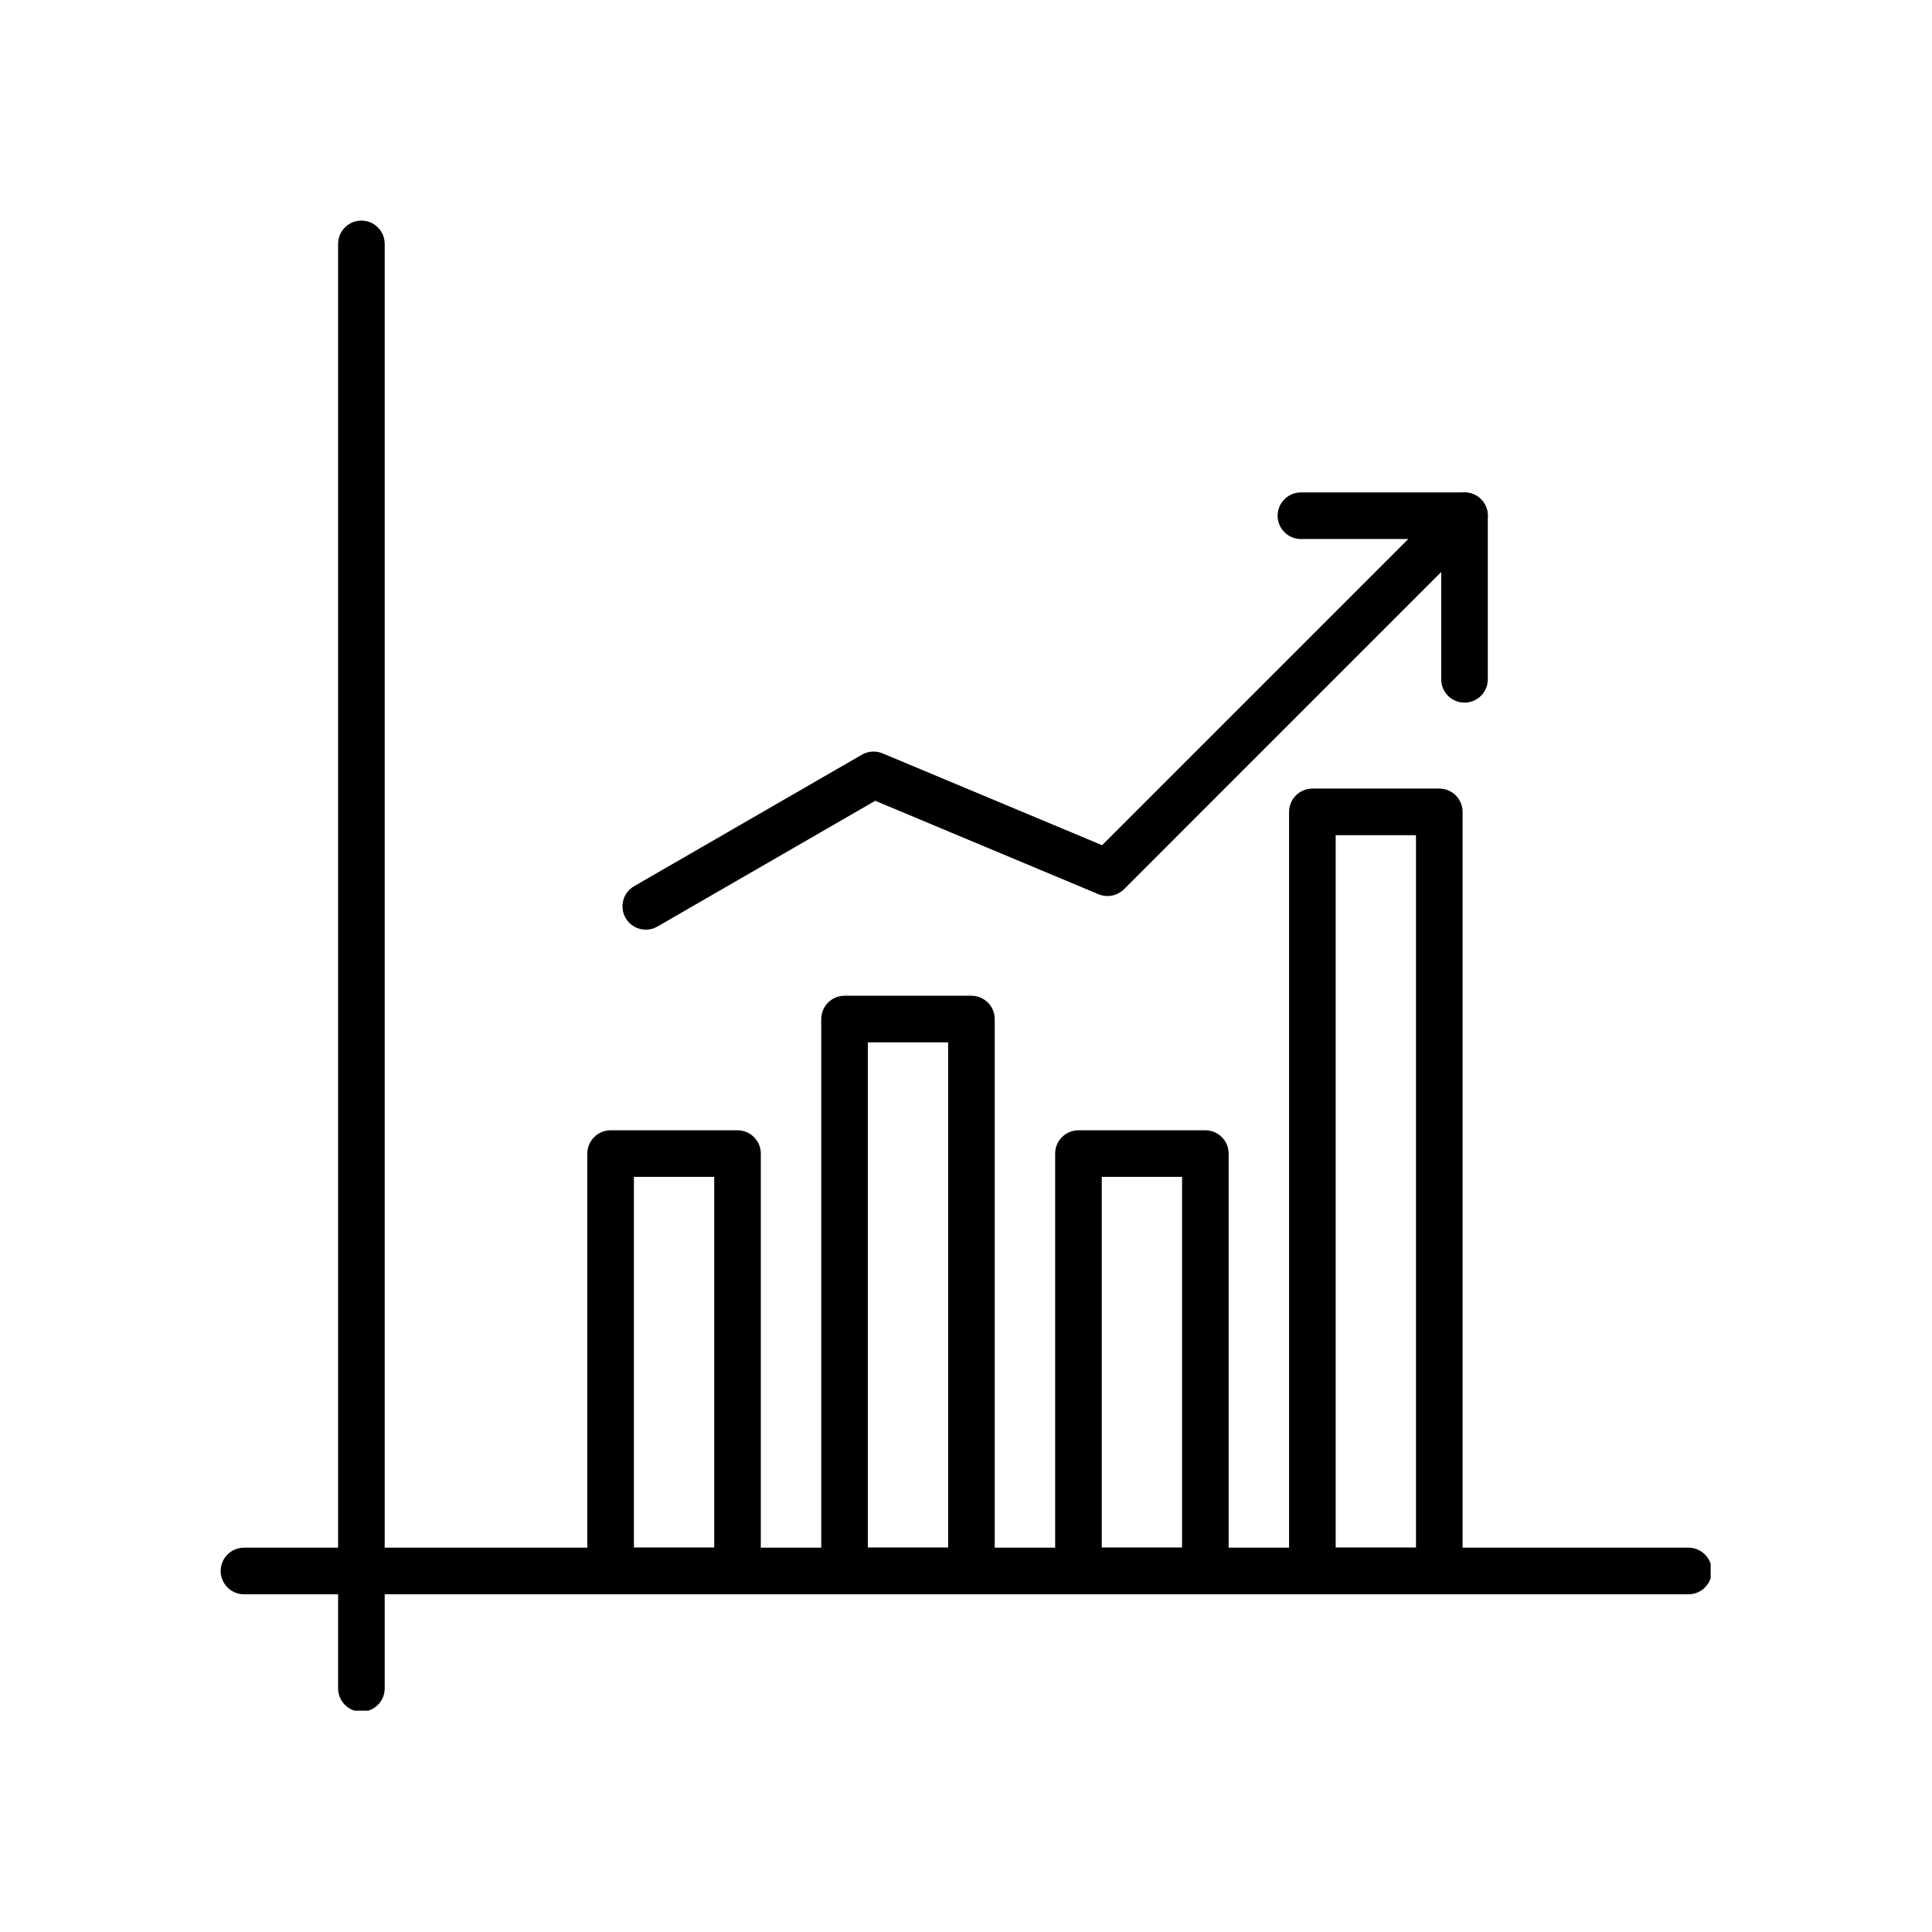
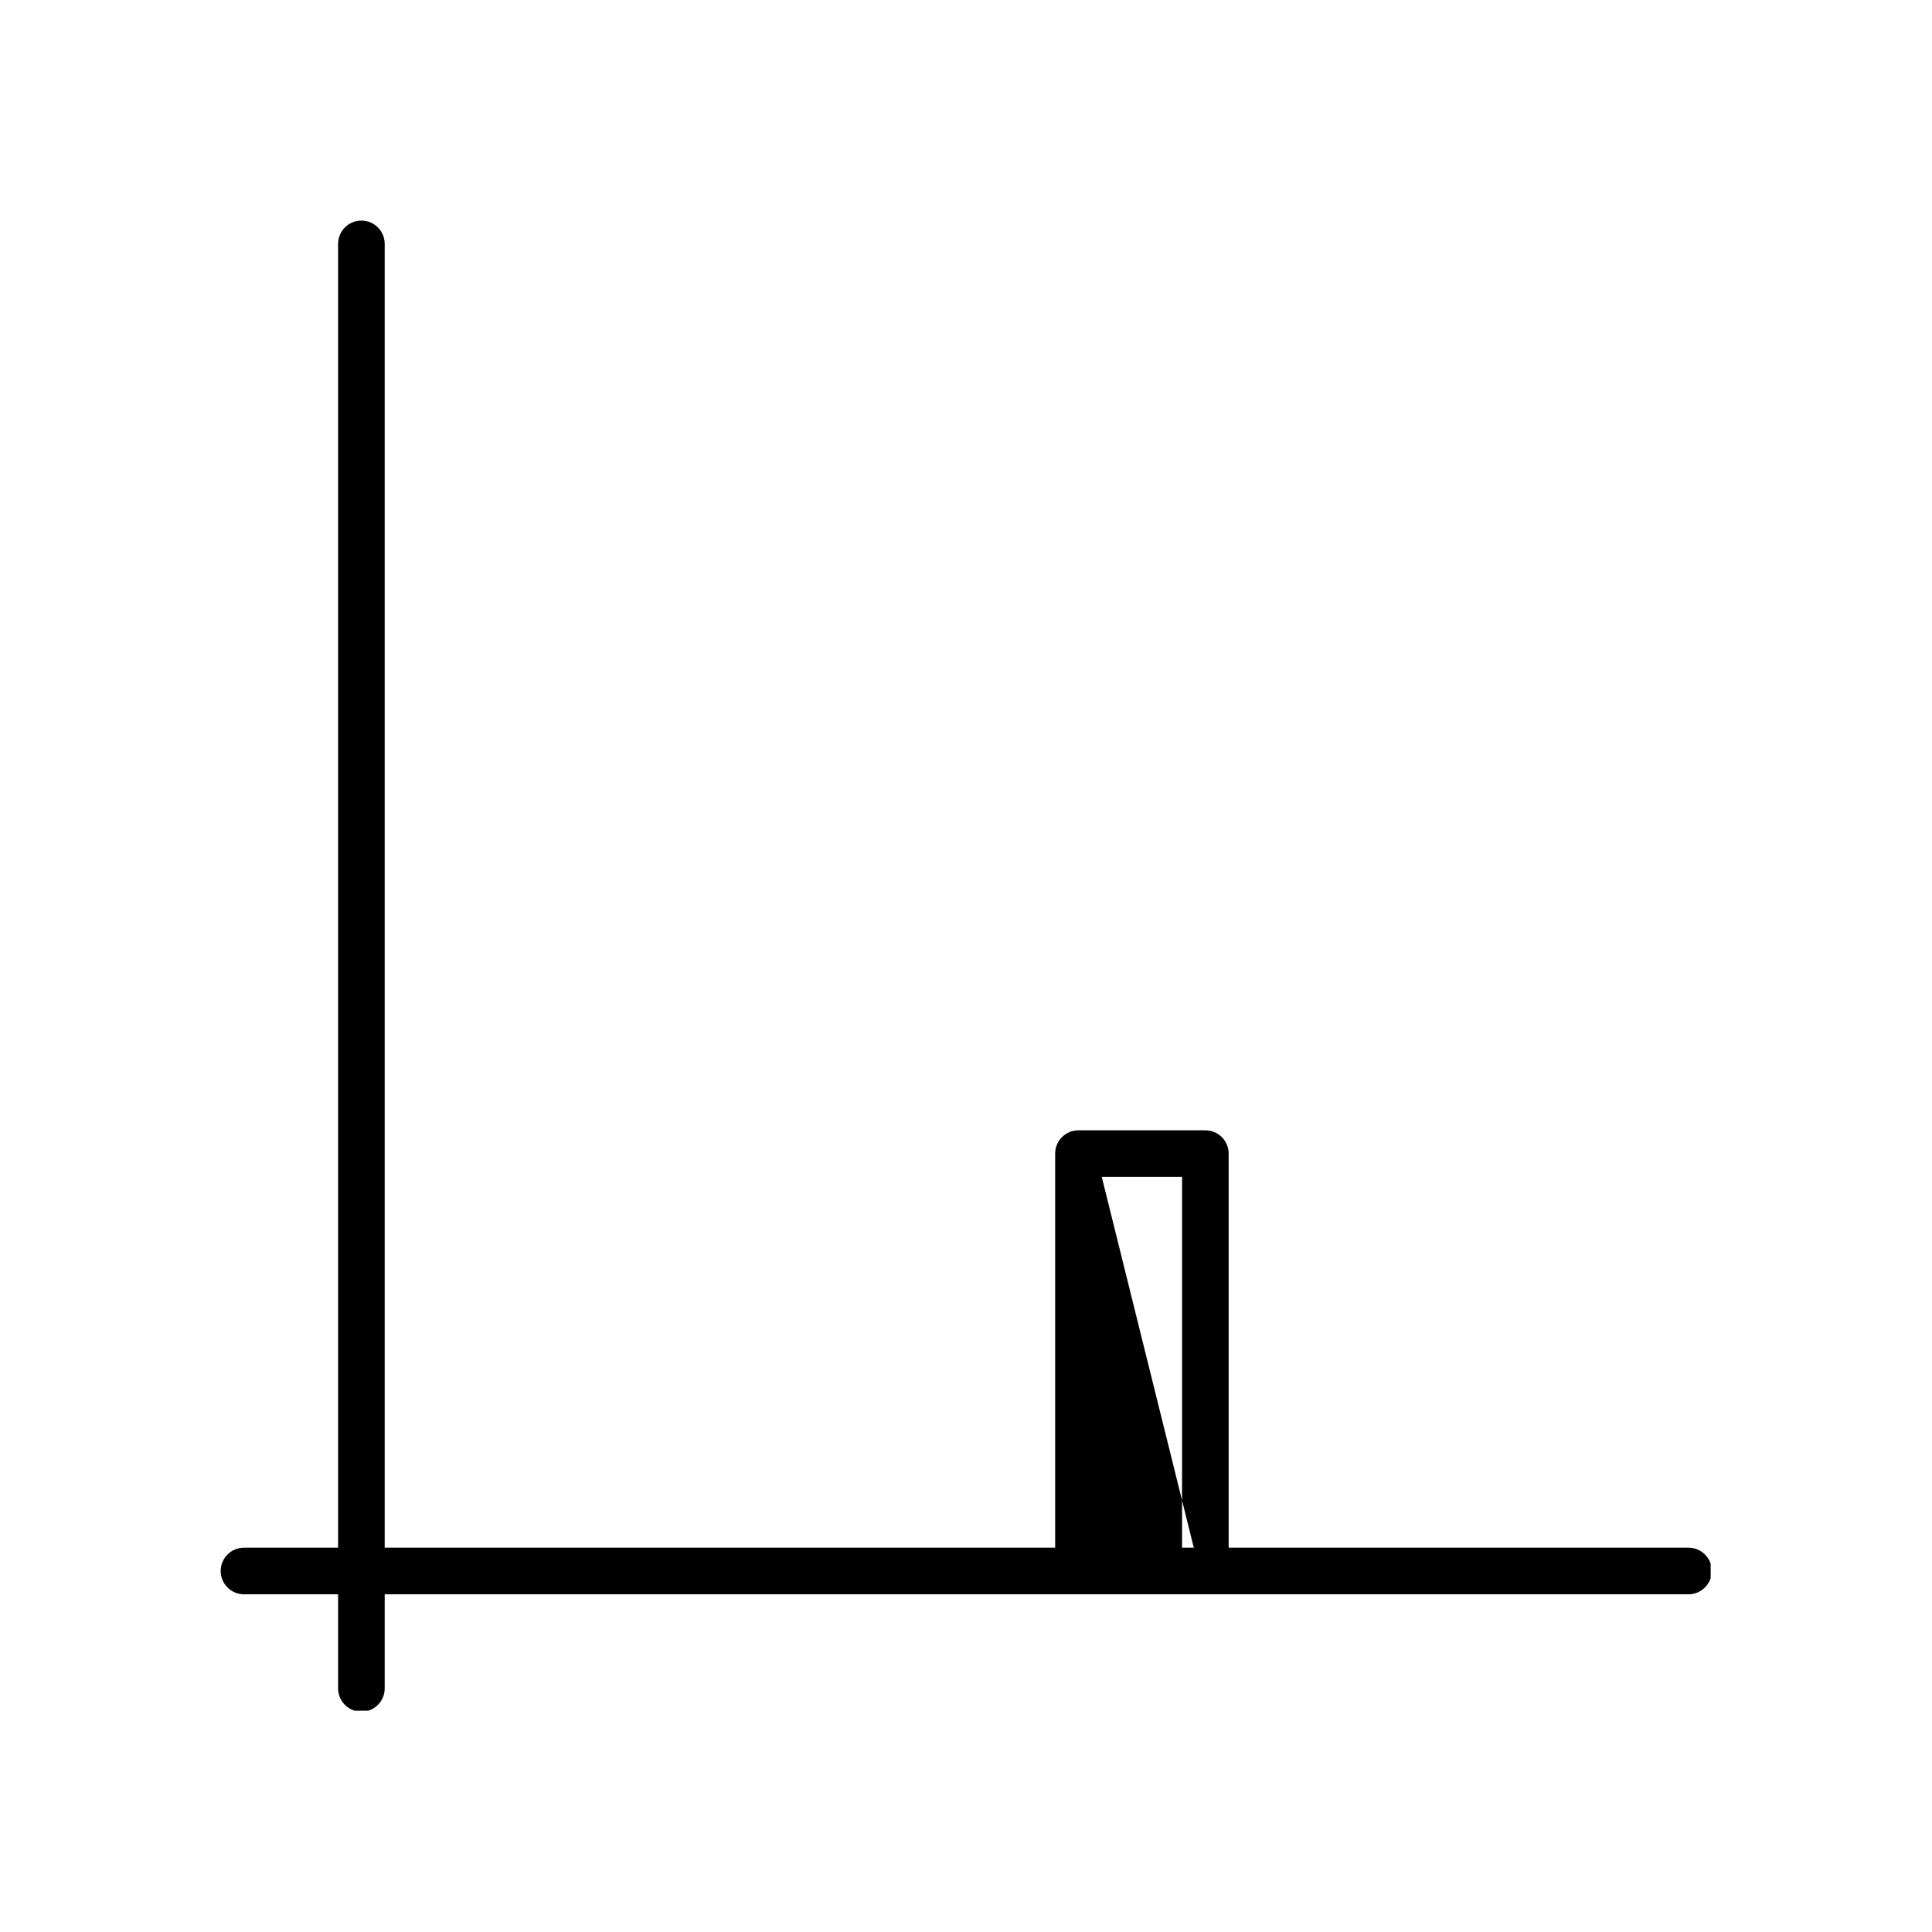
<svg xmlns="http://www.w3.org/2000/svg" width="1080" zoomAndPan="magnify" viewBox="0 0 810 810" height="1080" preserveAspectRatio="xMidYMid meet" version="1.0">
  <defs>
    <clipPath id="bf9230f69d">
      <path d="M 92.453 92.453 L 717.203 92.453 L 717.203 717.203 L 92.453 717.203 Z M 92.453 92.453 " clip-rule="nonzero" />
    </clipPath>
  </defs>
  <g clip-path="url(#bf9230f69d)">
    <path fill="#000000" d="M 151.52 717.645 C 146.125 717.645 141.75 713.27 141.75 707.875 L 141.75 668.414 L 102.289 668.414 C 96.895 668.414 92.52 664.039 92.52 658.645 C 92.52 653.25 96.895 648.875 102.289 648.875 L 141.75 648.875 L 141.75 102.254 C 141.75 96.859 146.125 92.484 151.52 92.484 C 156.914 92.484 161.285 96.859 161.285 102.254 L 161.285 648.875 L 707.91 648.875 C 713.305 648.875 717.676 653.25 717.676 658.645 C 717.676 664.039 713.305 668.41 707.91 668.41 L 161.285 668.41 L 161.285 707.875 C 161.285 713.27 156.914 717.645 151.52 717.645 Z M 151.52 717.645 " fill-opacity="1" fill-rule="evenodd" />
  </g>
-   <path fill="#000000" d="M 309.203 668.414 L 256 668.414 C 250.605 668.414 246.234 664.039 246.234 658.645 L 246.234 483.648 C 246.234 478.254 250.605 473.883 256 473.883 L 309.203 473.883 C 314.598 473.883 318.973 478.254 318.973 483.648 L 318.973 658.645 C 318.973 664.039 314.598 668.414 309.203 668.414 Z M 265.77 648.875 L 299.438 648.875 L 299.438 493.418 L 265.77 493.418 Z M 265.77 648.875 " fill-opacity="1" fill-rule="evenodd" />
-   <path fill="#000000" d="M 407.277 668.414 L 354.074 668.414 C 348.68 668.414 344.309 664.039 344.309 658.645 L 344.309 427.242 C 344.309 421.848 348.68 417.473 354.074 417.473 L 407.277 417.473 C 412.672 417.473 417.047 421.848 417.047 427.242 L 417.047 658.645 C 417.047 664.039 412.672 668.414 407.277 668.414 Z M 363.844 648.875 L 397.512 648.875 L 397.512 437.008 L 363.844 437.008 Z M 363.844 648.875 " fill-opacity="1" fill-rule="evenodd" />
-   <path fill="#000000" d="M 505.352 668.414 L 452.145 668.414 C 446.75 668.414 442.379 664.039 442.379 658.645 L 442.379 483.648 C 442.379 478.254 446.75 473.883 452.145 473.883 L 505.352 473.883 C 510.746 473.883 515.117 478.254 515.117 483.648 L 515.117 658.645 C 515.117 664.039 510.746 668.414 505.352 668.414 Z M 461.918 648.875 L 495.582 648.875 L 495.582 493.418 L 461.918 493.418 Z M 461.918 648.875 " fill-opacity="1" fill-rule="evenodd" />
-   <path fill="#000000" d="M 603.426 668.414 L 550.223 668.414 C 544.828 668.414 540.453 664.039 540.453 658.645 L 540.453 340.387 C 540.453 334.992 544.828 330.617 550.223 330.617 L 603.426 330.617 C 608.82 330.617 613.191 334.992 613.191 340.387 L 613.191 658.645 C 613.191 664.039 608.82 668.414 603.426 668.414 Z M 559.988 648.875 L 593.656 648.875 L 593.656 350.152 L 559.988 350.152 Z M 559.988 648.875 " fill-opacity="1" fill-rule="evenodd" />
-   <path fill="#000000" d="M 270.754 389.77 C 267.375 389.77 264.094 388.016 262.285 384.883 C 259.586 380.211 261.188 374.234 265.859 371.539 L 361.363 316.402 C 364.004 314.879 367.203 314.672 370.02 315.852 L 462.055 354.355 L 607.098 209.312 C 610.91 205.5 617.094 205.5 620.91 209.312 C 624.727 213.129 624.727 219.316 620.91 223.129 L 471.238 372.805 C 468.434 375.605 464.215 376.438 460.562 374.906 L 366.945 335.738 L 275.629 388.457 C 274.09 389.344 272.41 389.77 270.754 389.77 Z M 270.754 389.77 " fill-opacity="1" fill-rule="evenodd" />
-   <path fill="#000000" d="M 614 294.578 C 608.605 294.578 604.234 290.203 604.234 284.809 L 604.234 225.988 L 545.414 225.988 C 540.02 225.988 535.648 221.617 535.648 216.223 C 535.648 210.828 540.02 206.453 545.414 206.453 L 614 206.453 C 619.395 206.453 623.77 210.828 623.77 216.223 L 623.77 284.809 C 623.77 290.203 619.395 294.578 614 294.578 Z M 614 294.578 " fill-opacity="1" fill-rule="evenodd" />
+   <path fill="#000000" d="M 505.352 668.414 L 452.145 668.414 C 446.75 668.414 442.379 664.039 442.379 658.645 L 442.379 483.648 C 442.379 478.254 446.75 473.883 452.145 473.883 L 505.352 473.883 C 510.746 473.883 515.117 478.254 515.117 483.648 L 515.117 658.645 C 515.117 664.039 510.746 668.414 505.352 668.414 Z L 495.582 648.875 L 495.582 493.418 L 461.918 493.418 Z M 461.918 648.875 " fill-opacity="1" fill-rule="evenodd" />
</svg>